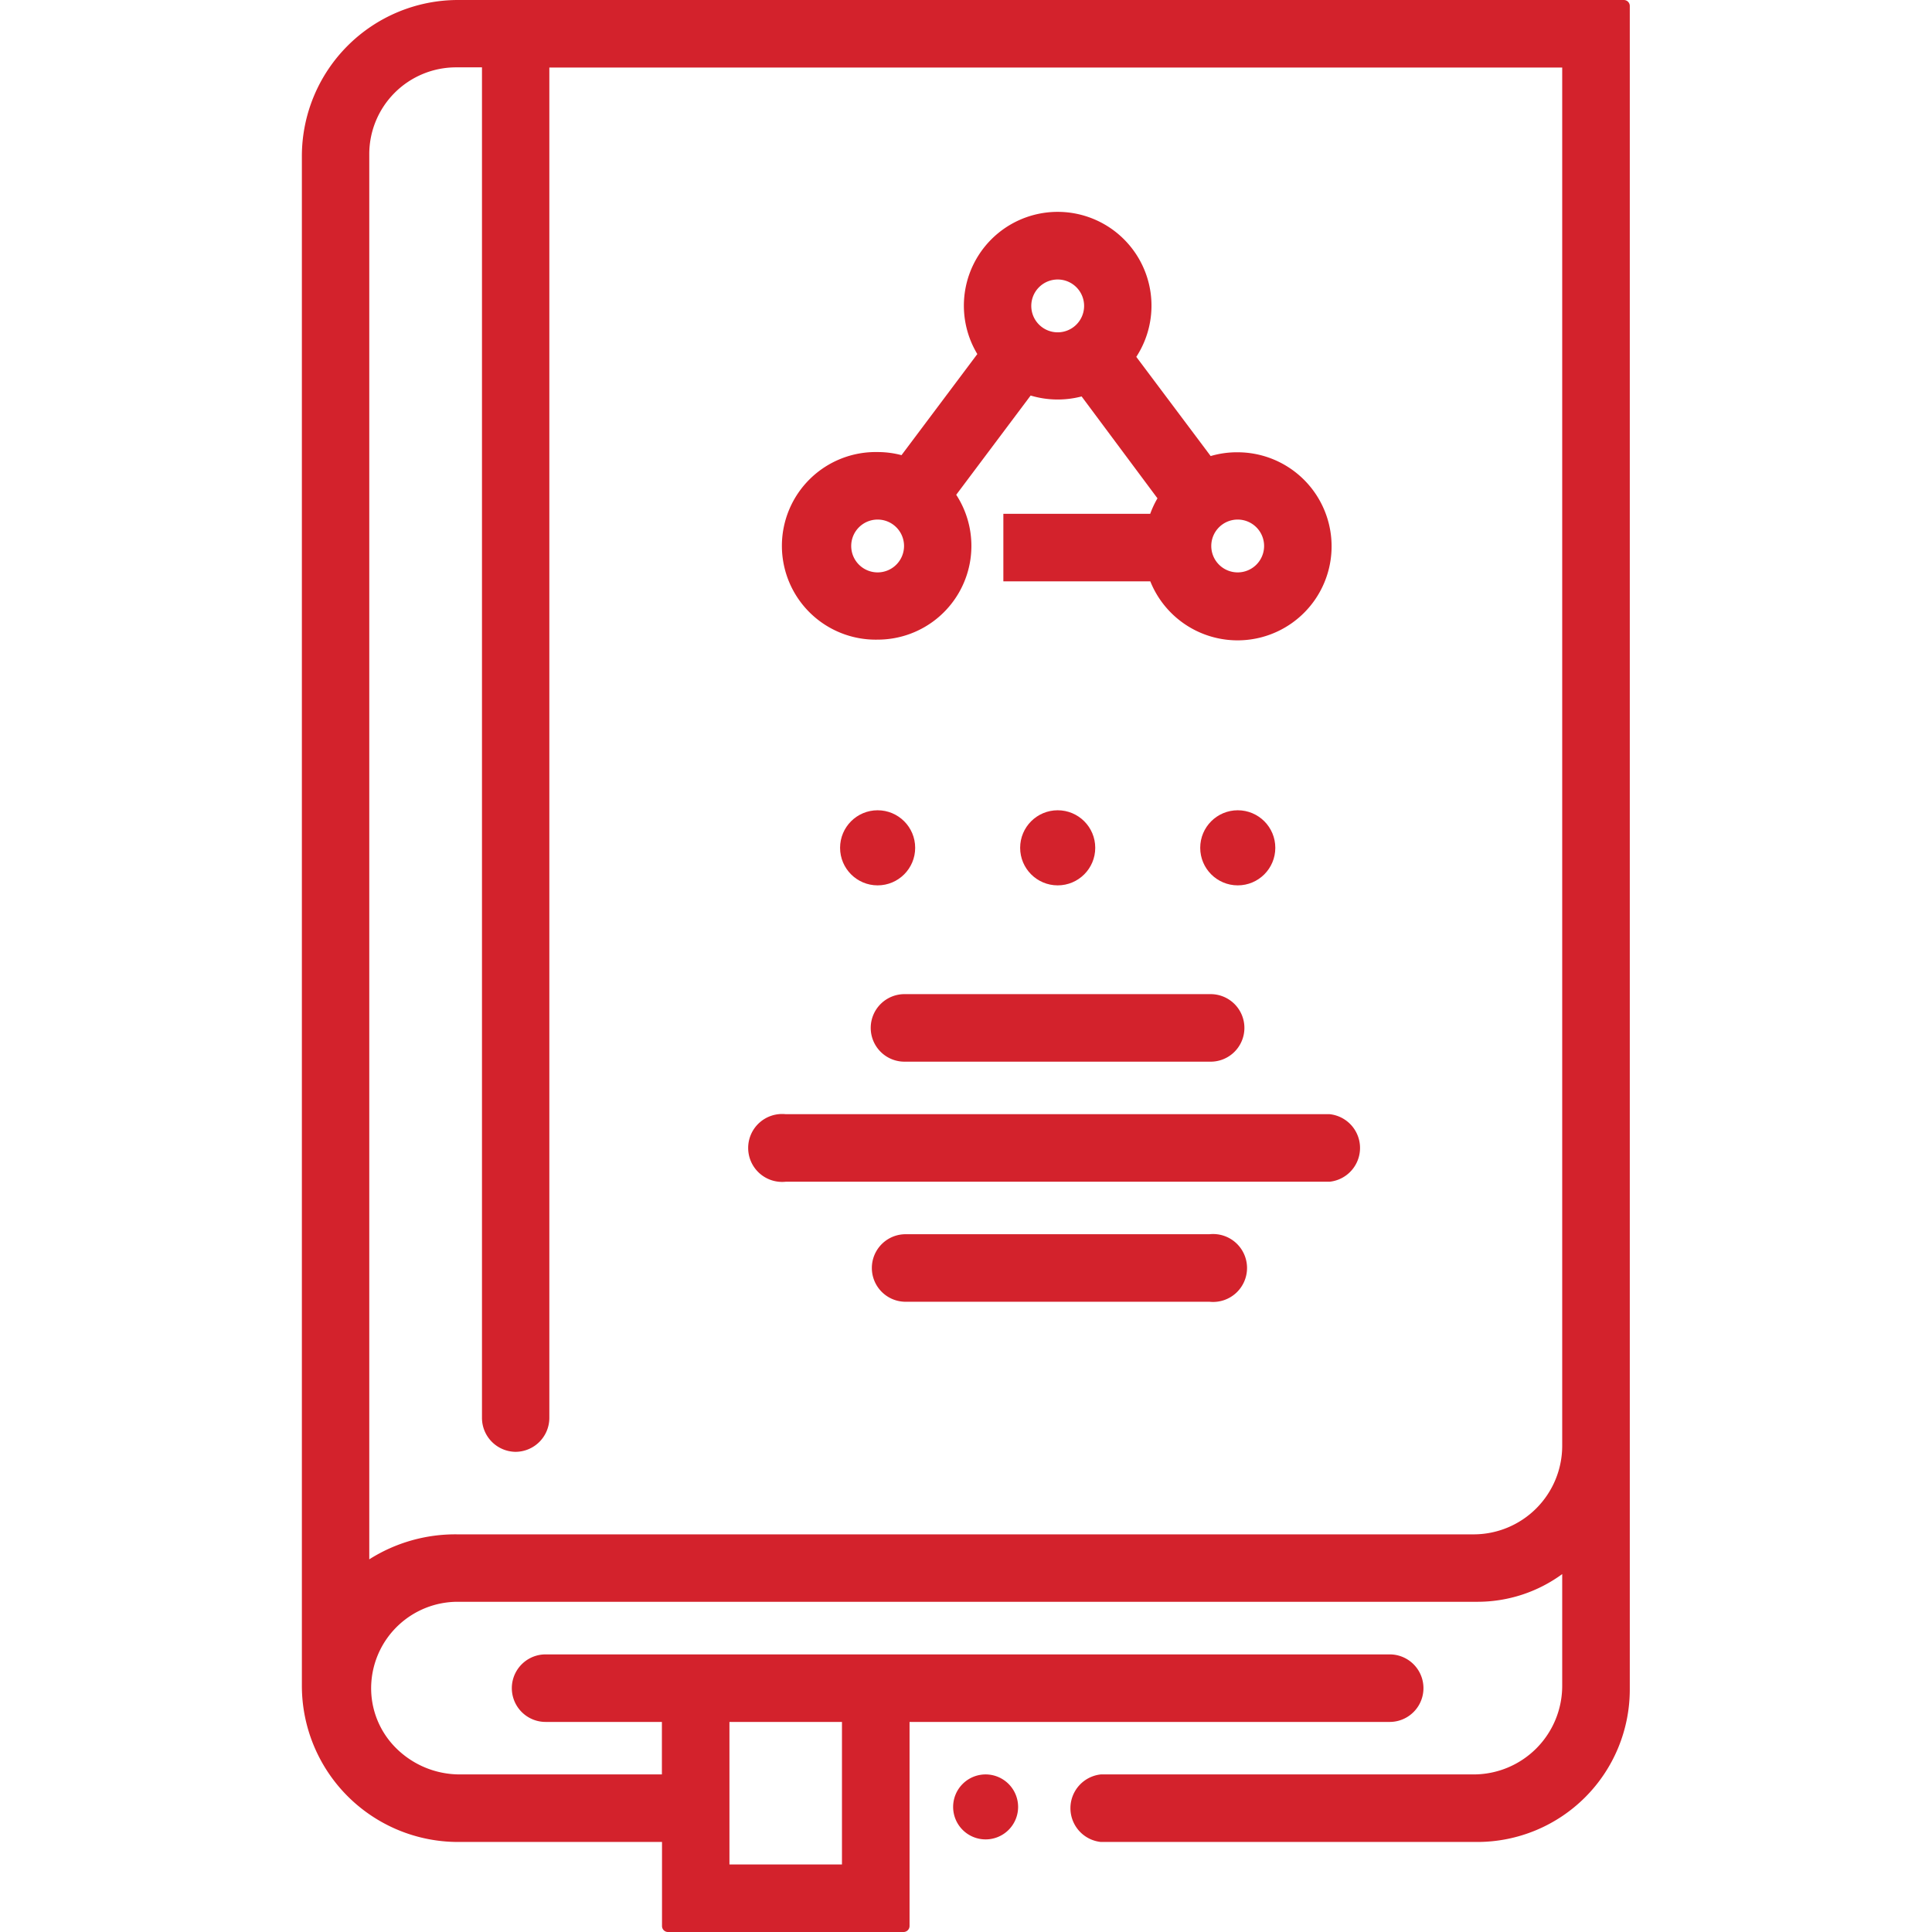
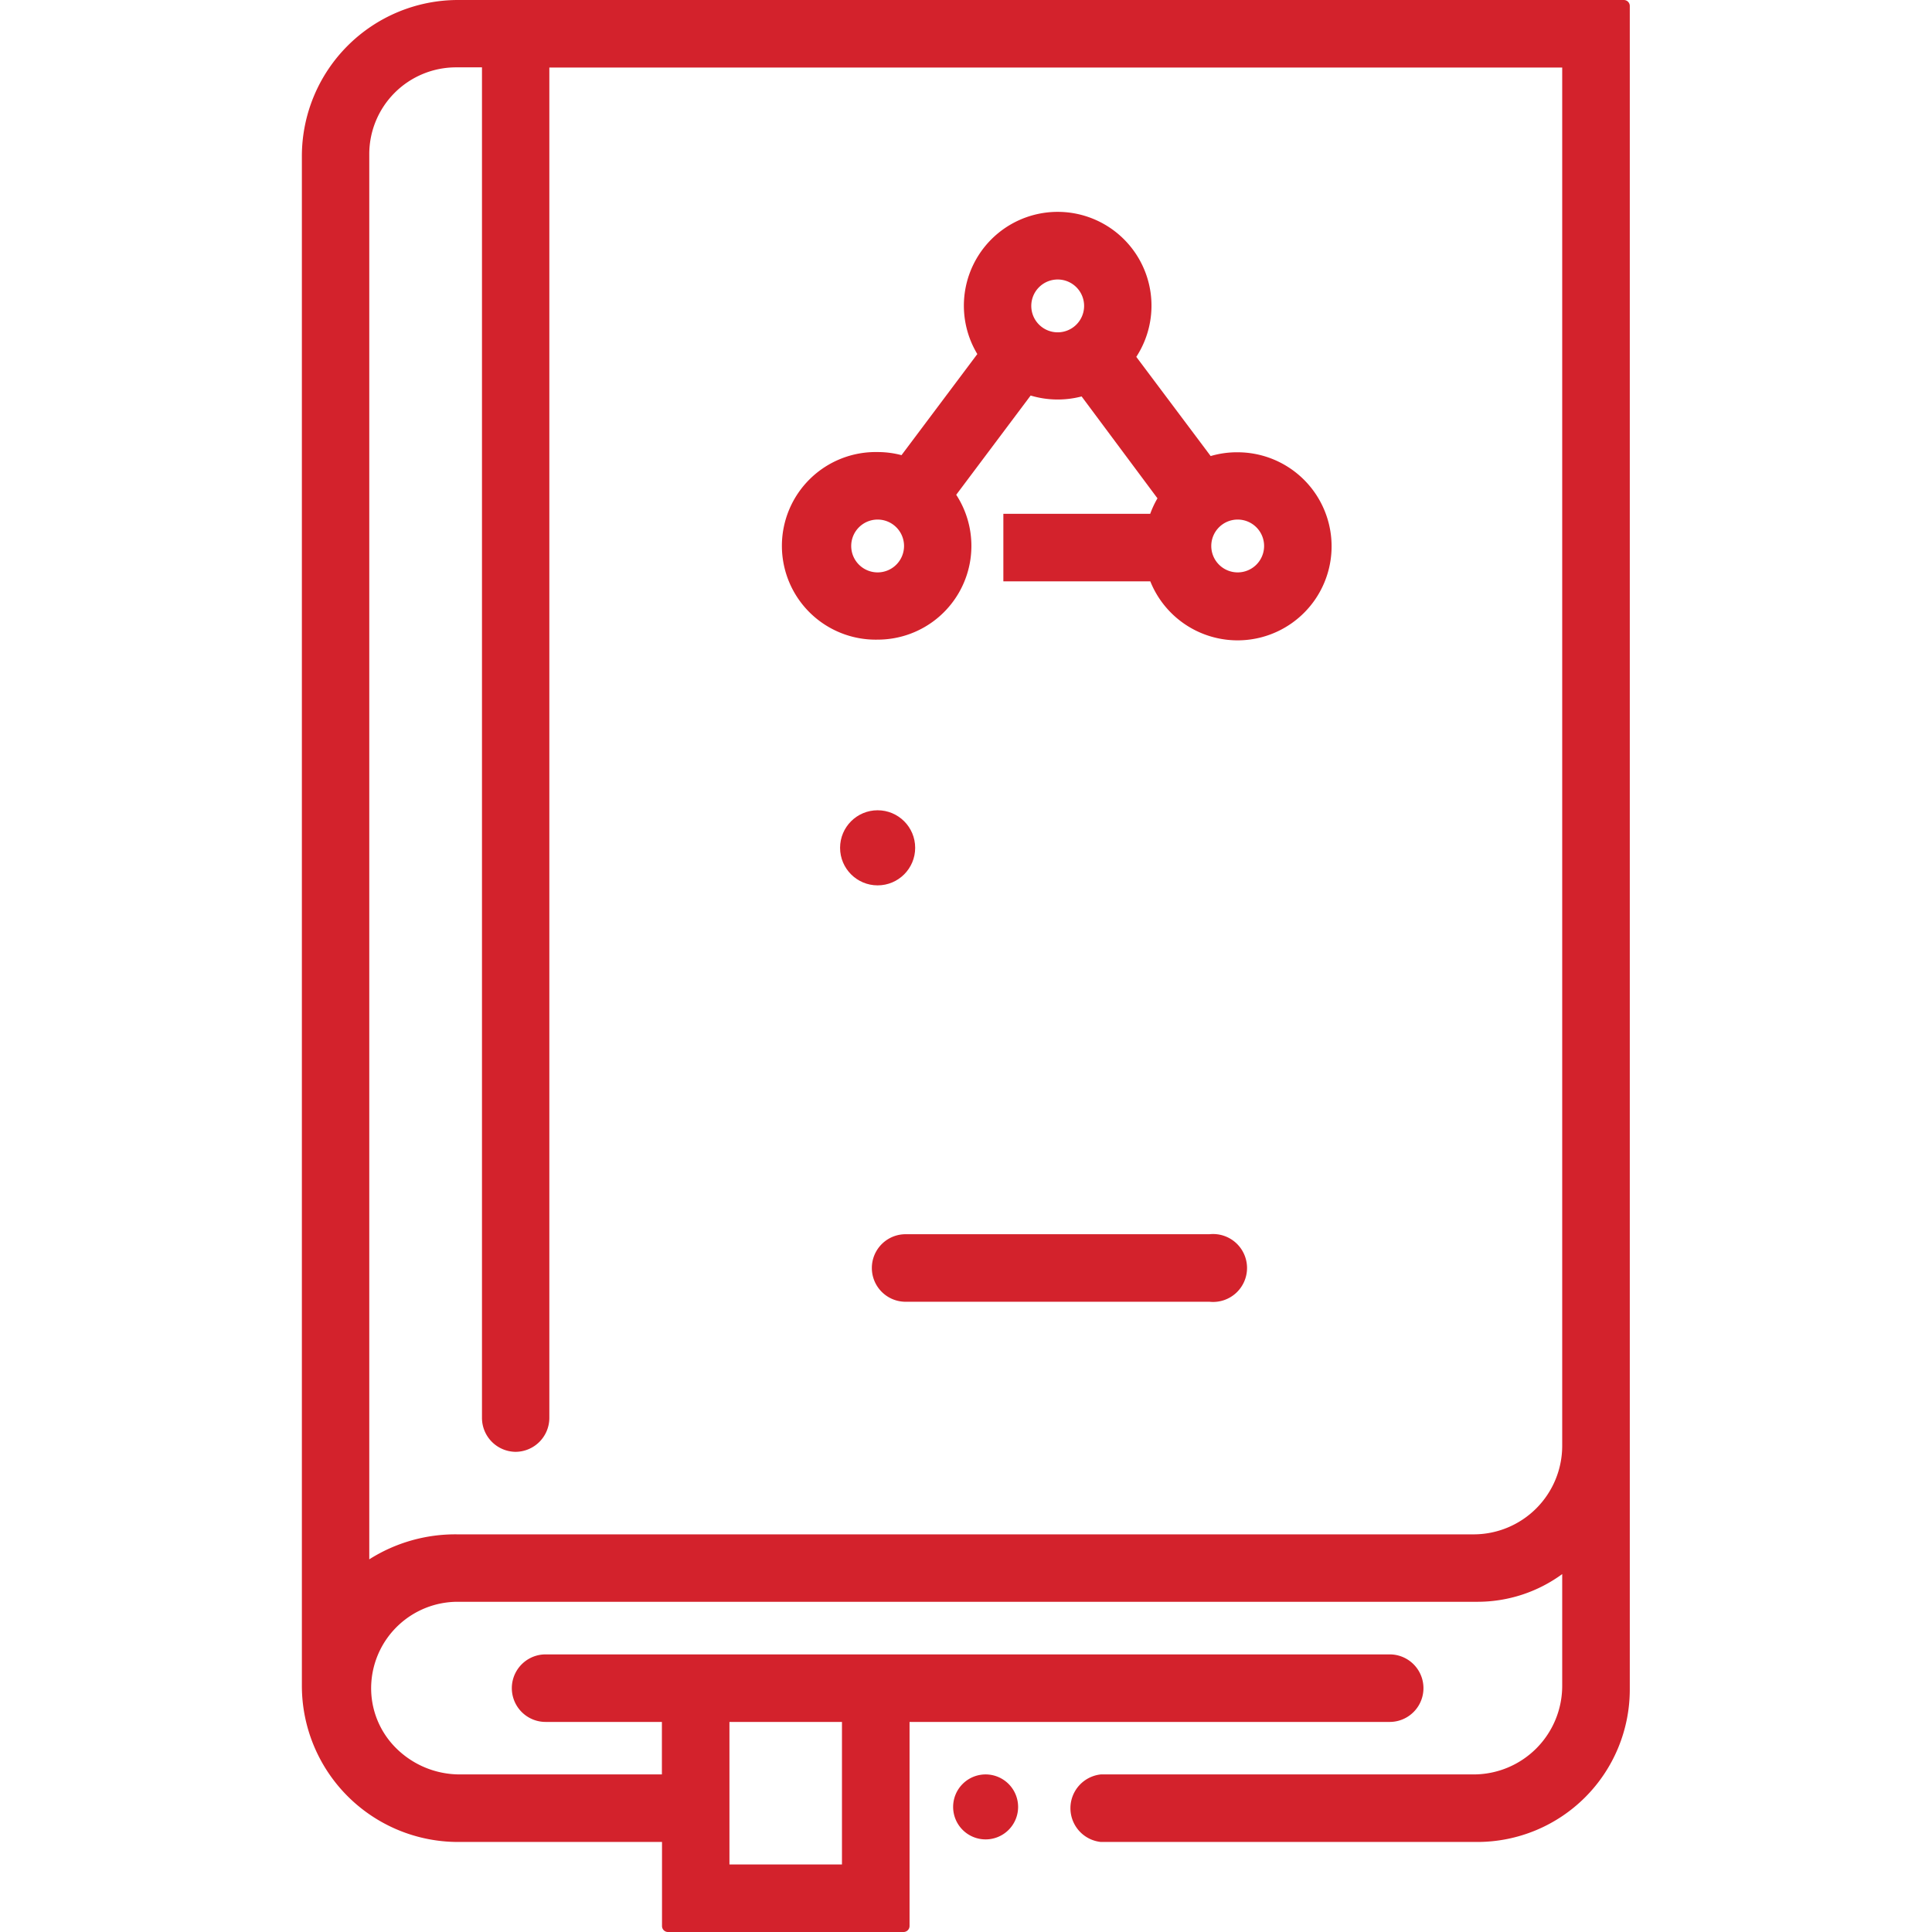
<svg xmlns="http://www.w3.org/2000/svg" id="Capa_1" data-name="Capa 1" viewBox="0 0 512 512">
  <defs>
    <style>
      .cls-1 {
        fill: #d3222c;
      }
    </style>
  </defs>
  <title>story</title>
  <g>
    <path class="cls-1" d="M232.58,169.51a24.84,24.84,0,0,0,20.83-38.39l19.72-26.3a25,25,0,0,0,13.51.24l20.1,27a25.08,25.08,0,0,0-1.92,4.1H265.9v17.9h38.94A24.92,24.92,0,1,0,328,119.86a24.6,24.6,0,0,0-7.16,1L301.13,94.57A24.86,24.86,0,1,0,259,93.83l-20.09,26.79a24.56,24.56,0,0,0-6.34-.82,24.86,24.86,0,1,0,0,49.71ZM328,137.69a7,7,0,1,1-7,7A7,7,0,0,1,328,137.69ZM280.3,74.07a7,7,0,1,1-7,7A7,7,0,0,1,280.3,74.07Zm-47.72,63.62a7,7,0,1,1-7,7A7,7,0,0,1,232.58,137.69Z" />
    <path class="cls-1" d="M430.33,0h-309A41.4,41.4,0,0,0,80,41.35V446.79a41.4,41.4,0,0,0,41.35,41.35h54.09v22.28A1.58,1.58,0,0,0,177,512h62.45a1.59,1.59,0,0,0,1.59-1.58V456.33H368.28a8.95,8.95,0,1,0,0-17.9H144.59a8.95,8.95,0,0,0,0,17.9h30.82v13.91h-53.5a23.92,23.92,0,0,1-17.49-7.53,22.34,22.34,0,0,1-6-17,22.94,22.94,0,0,1,22.81-21.22H391.64A38,38,0,0,0,414,417.15v29.64a23.48,23.48,0,0,1-23.45,23.45H291.73a9,9,0,0,0,0,17.9h99.82a40.41,40.41,0,0,0,40.36-40.36V1.58A1.58,1.58,0,0,0,430.33,0ZM136.64,384.75a9,9,0,0,0,8.94-8.95V17.9H414V383.16a23.48,23.48,0,0,1-23.45,23.46H121.23a42.55,42.55,0,0,0-23.37,6.62V40.85a23,23,0,0,1,23-23h6.87V375.8A9,9,0,0,0,136.64,384.75ZM193.31,494.1V456.33h29.82V494.1Z" />
-     <path class="cls-1" d="M240,281.35h80.53a8.95,8.95,0,1,0,0-17.89H240a8.95,8.95,0,1,0,0,17.89Z" />
    <path class="cls-1" d="M320.56,327.08H240a8.95,8.95,0,1,0,0,17.9h80.53a9,9,0,1,0,0-17.9Z" />
-     <path class="cls-1" d="M208.22,313.17H352.37a9,9,0,0,0,0-17.9H208.22a9,9,0,1,0,0,17.9Z" />
    <circle class="cls-1" cx="232.58" cy="224.68" r="9.95" />
-     <circle class="cls-1" cx="280.3" cy="224.68" r="9.95" />
-     <circle class="cls-1" cx="328.02" cy="224.68" r="9.95" />
    <path class="cls-1" d="M261.21,470.24a8.61,8.61,0,1,0,8.6,8.61A8.62,8.62,0,0,0,261.21,470.24Z" />
  </g>
</svg>